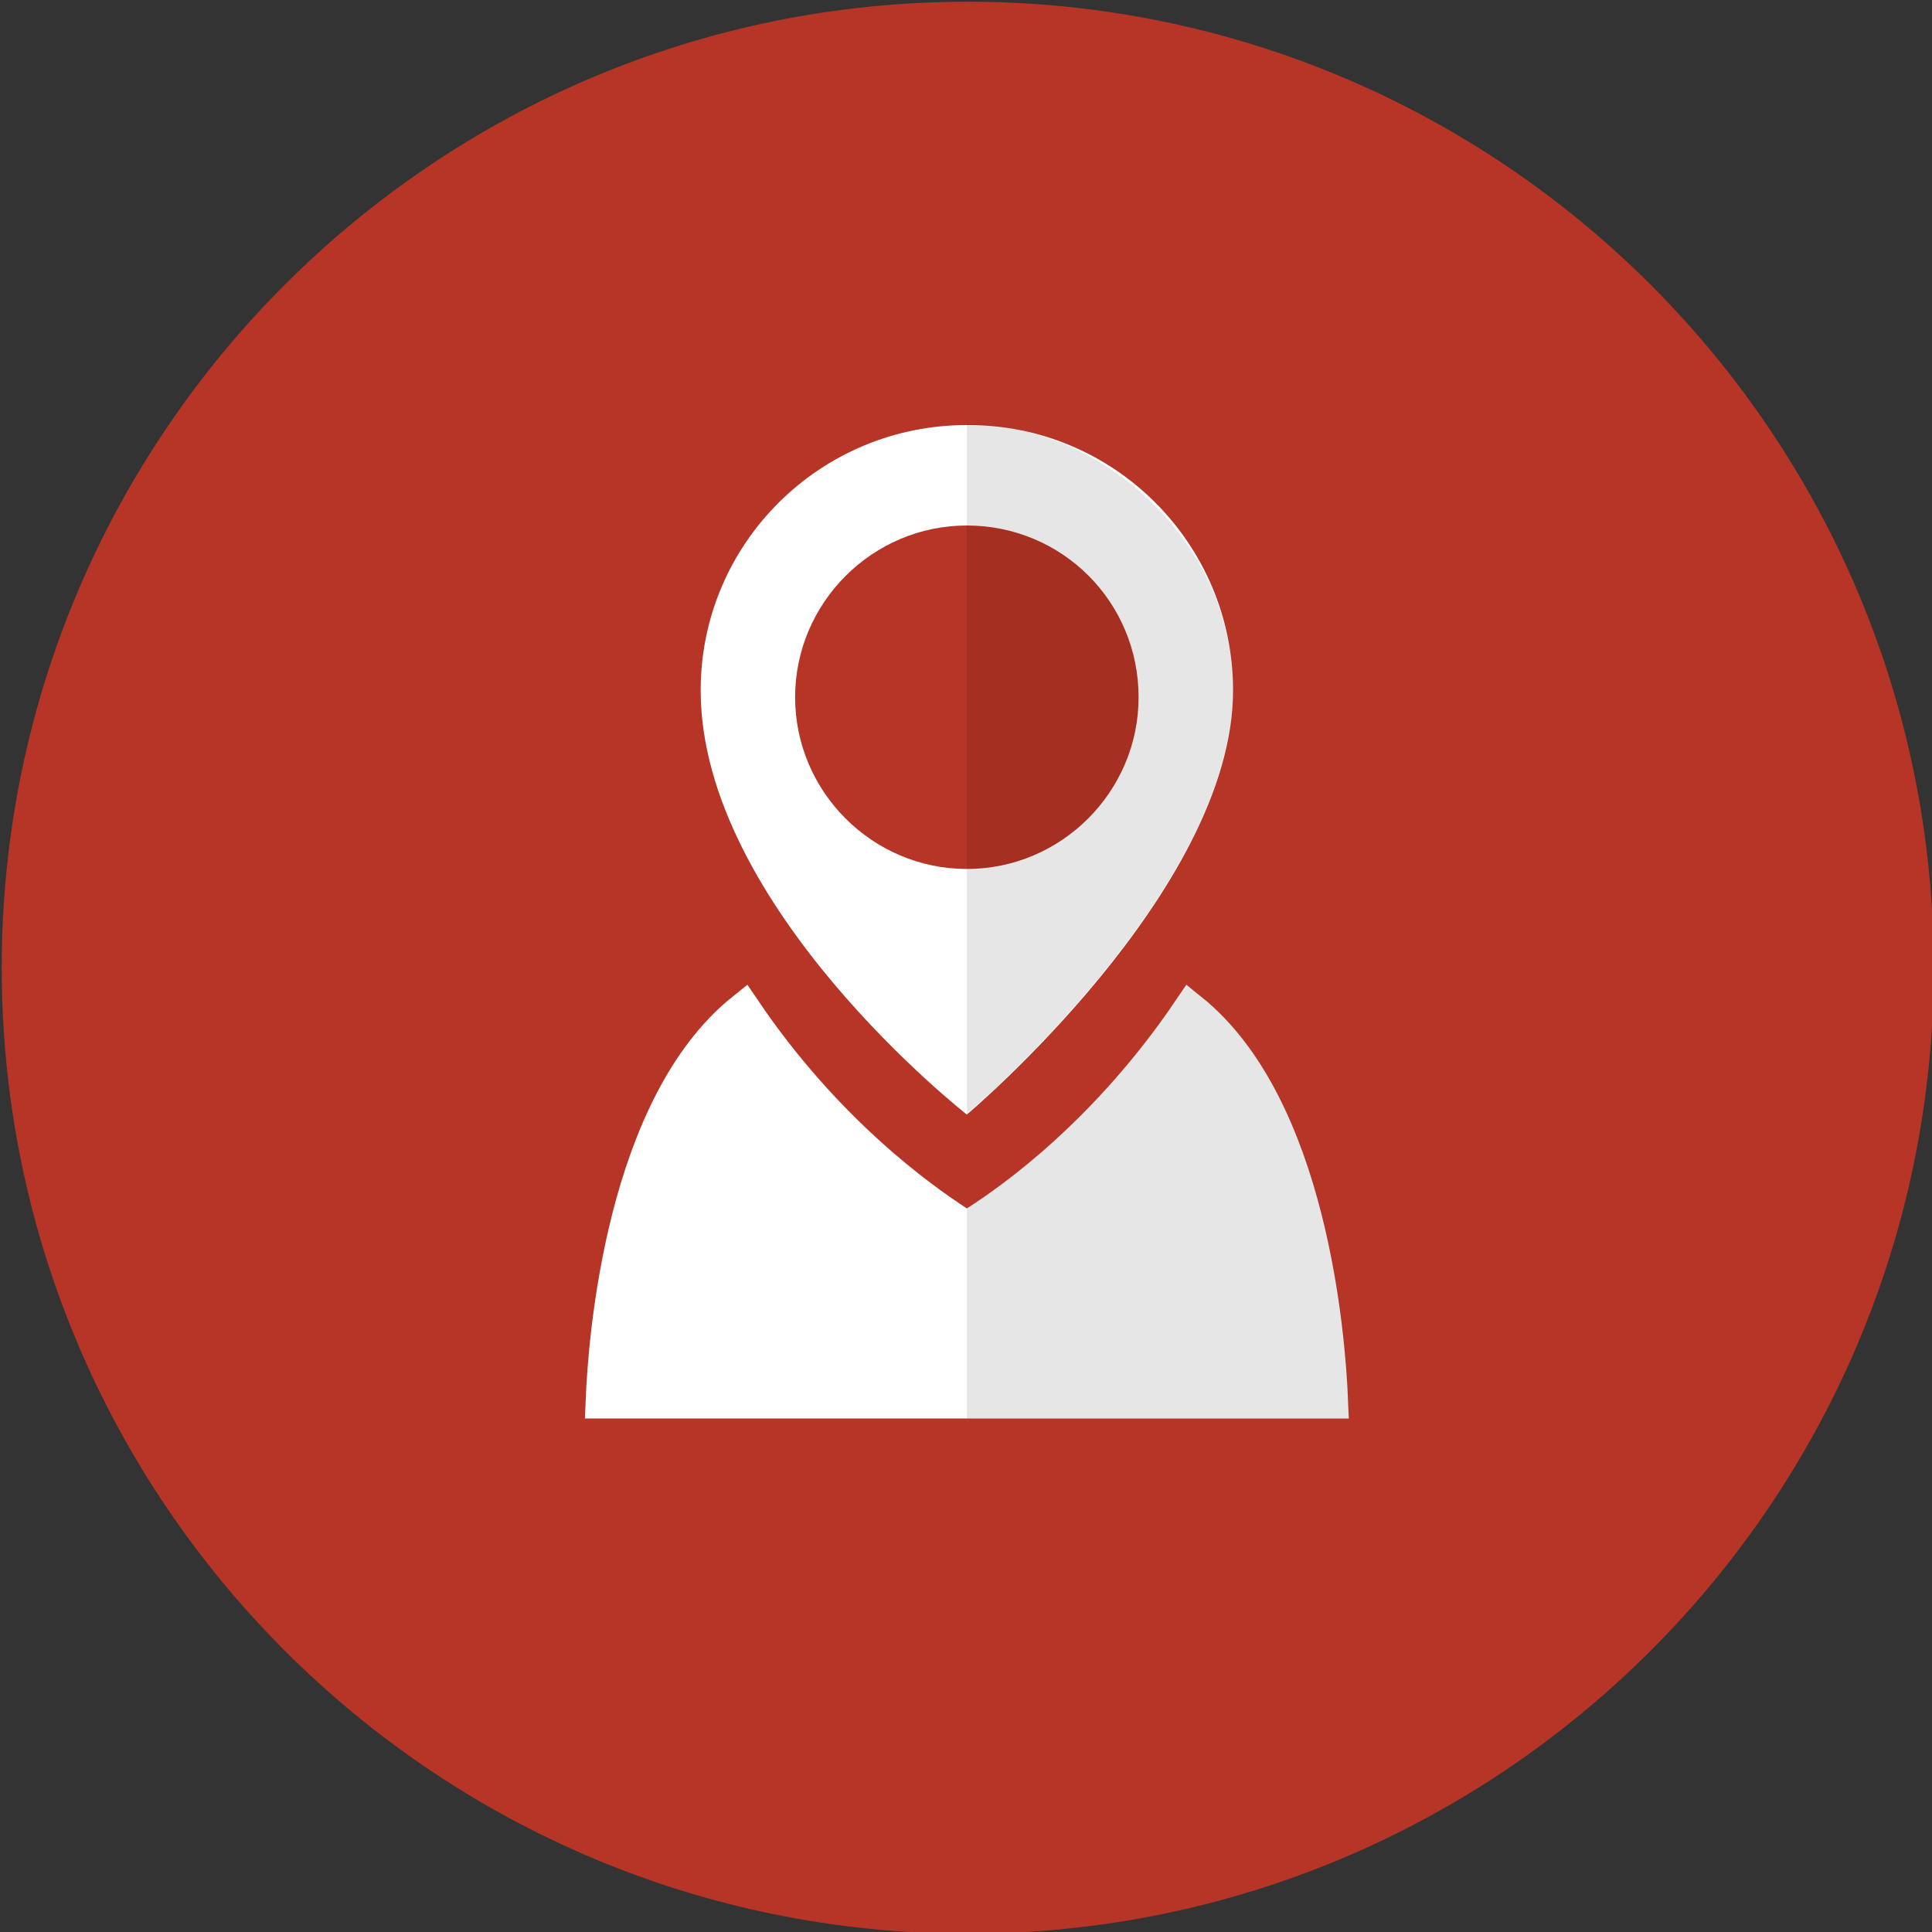
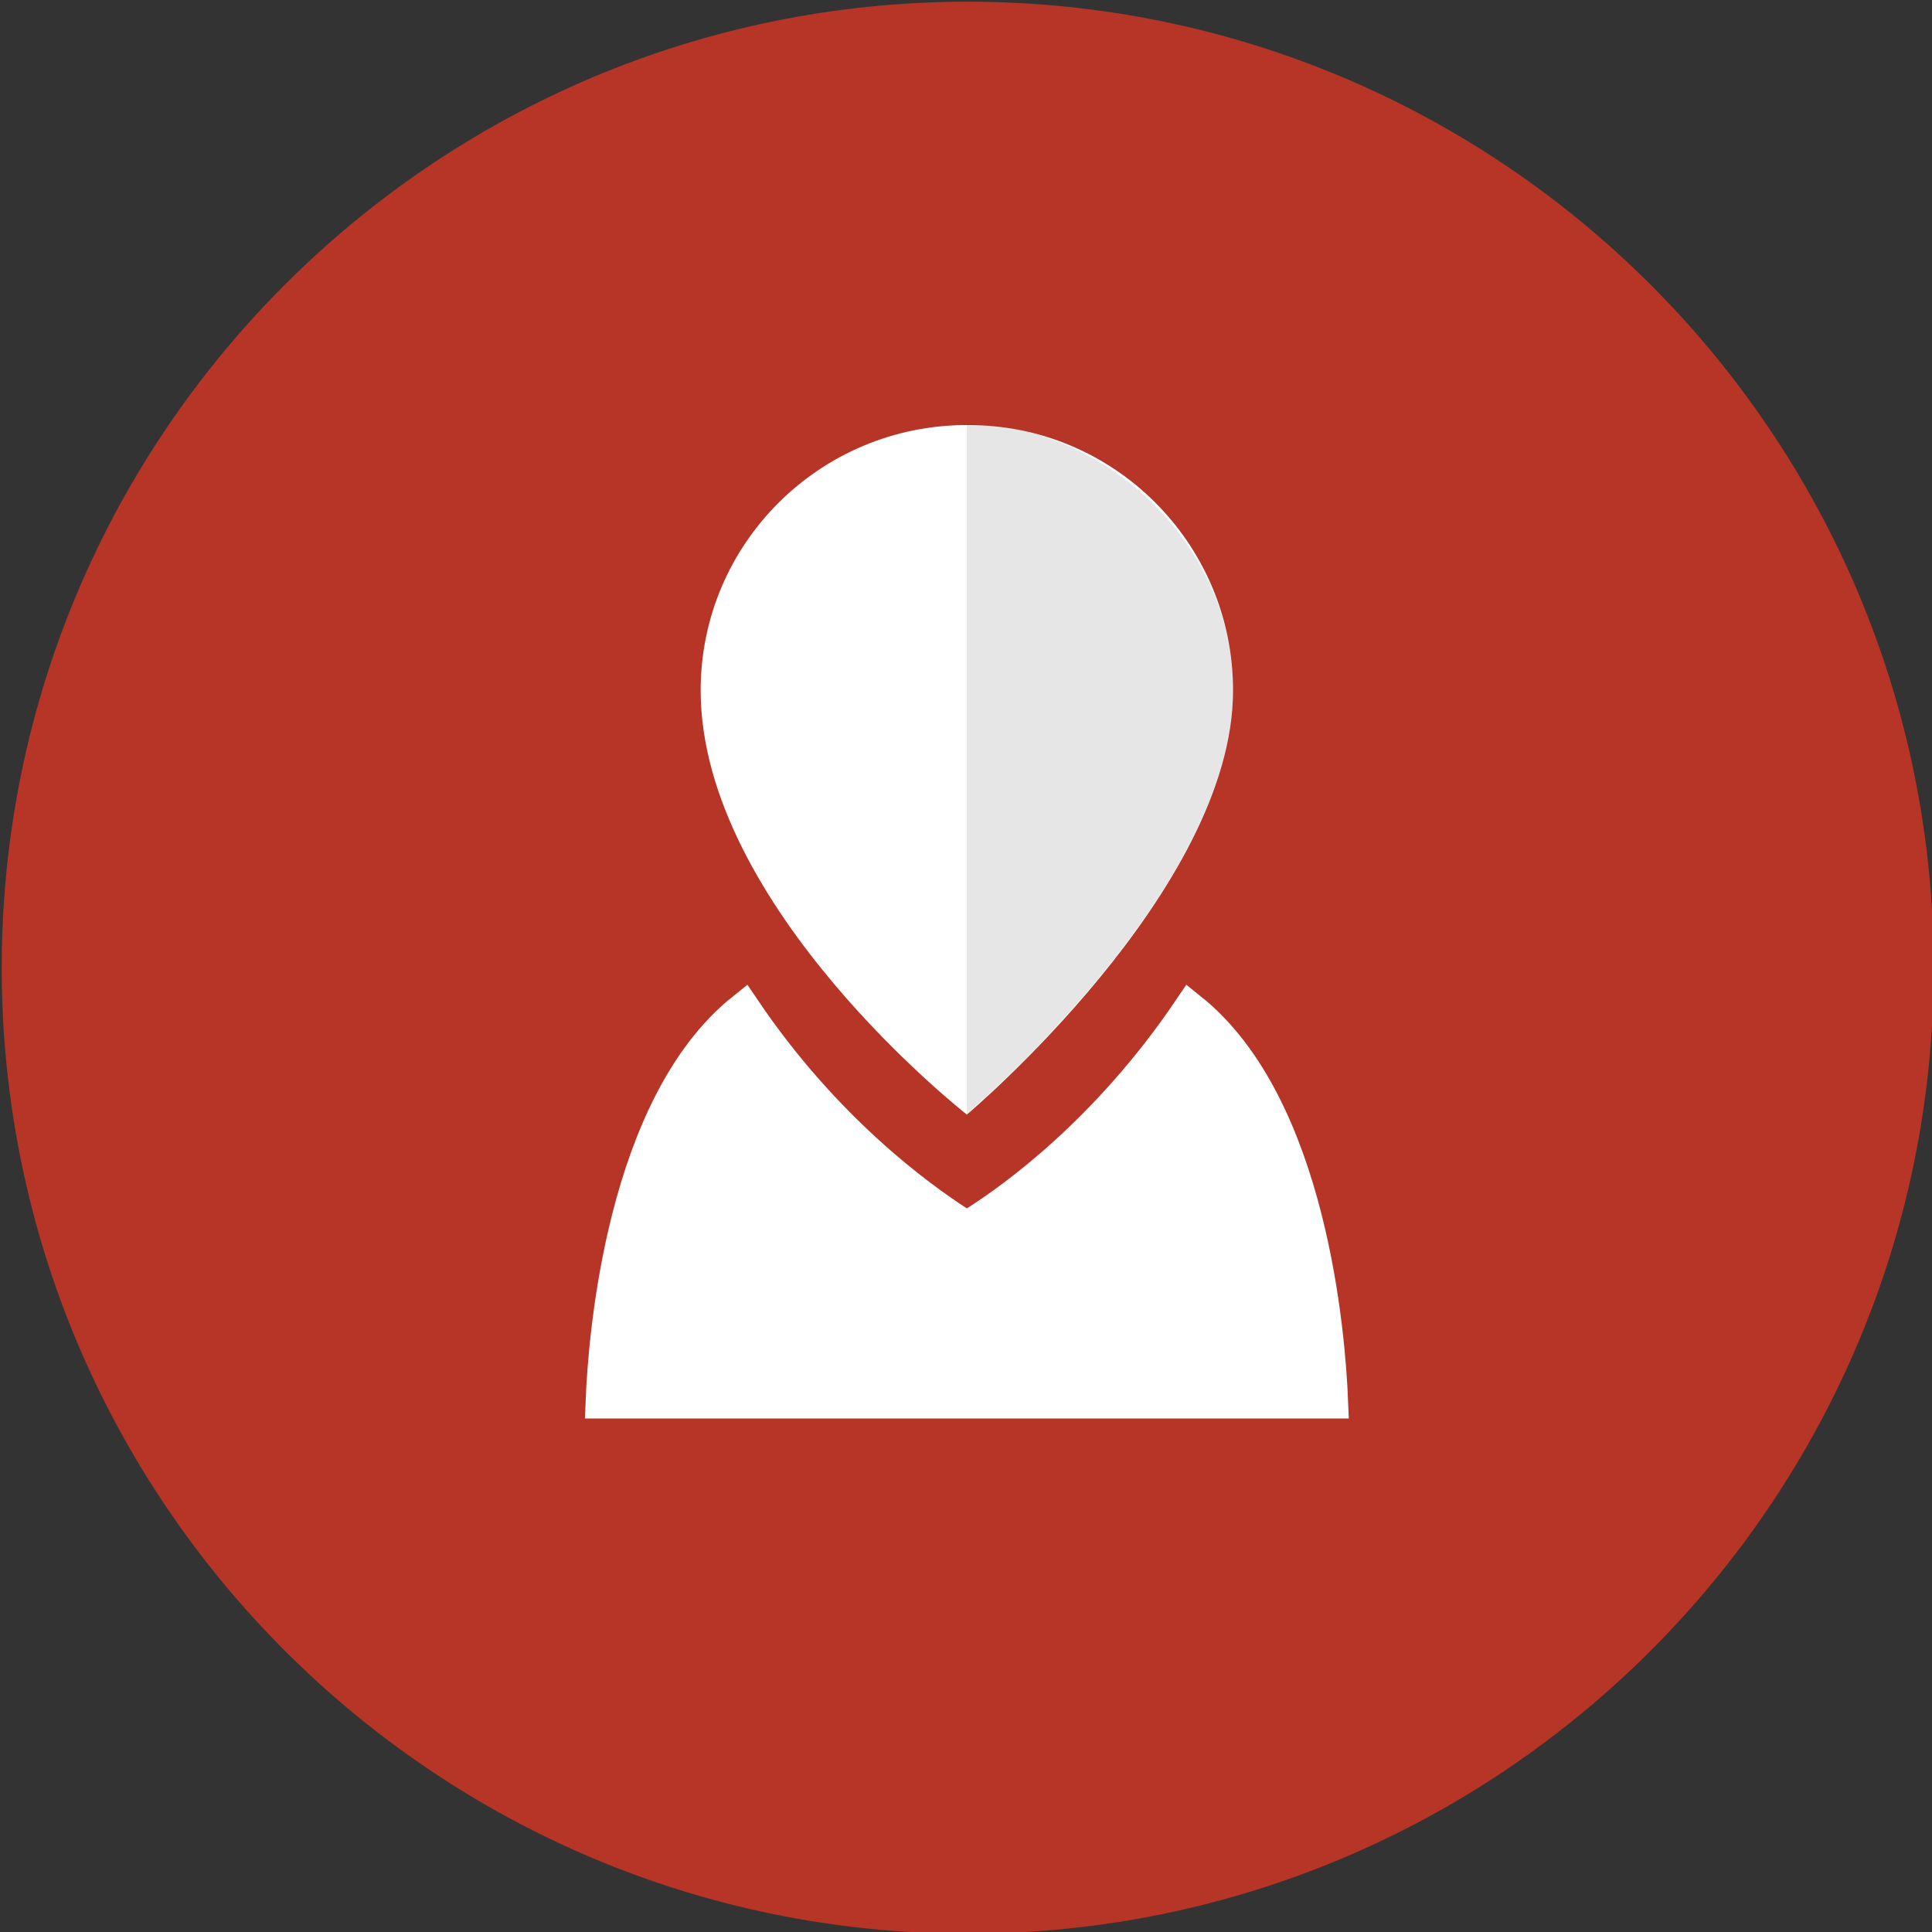
<svg xmlns="http://www.w3.org/2000/svg" version="1.1" id="Layer_1" x="0px" y="0px" viewBox="0 0 225 225" style="enable-background:new 0 0 225 225;" xml:space="preserve">
  <rect x="0" y="0" width="225" height="225" fill="#333333" stroke="none" />
  <style type="text/css">
	.st0{fill:#B73526;}
	.st1{fill:#FFFFFF;}
	.st2{opacity:0.1;fill:#010101;}
	.st3{fill:#FFFFFF;stroke:#FFFFFF;stroke-width:4;stroke-miterlimit:10;}
</style>
  <path class="st0" d="M225.2,112.7c0,62.1-50.4,112.5-112.5,112.5c-62.1,0-112.5-50.4-112.5-112.5C0.2,50.6,50.6,0.2,112.7,0.2  C174.8,0.2,225.2,50.6,225.2,112.7" />
  <g>
    <g id="XMLID_33_">
      <path id="XMLID_38_" class="st1" d="M143.6,80.4c0,23.3-31,49.4-31,49.4s-31-24.2-31-49.4c0-17.1,13.9-30.9,31-30.9    C129.7,49.4,143.6,63.3,143.6,80.4" />
-       <path id="XMLID_37_" class="st0" d="M132.6,81.2c0,11-9,20-20,20c-11,0-20-9-20-20c0-11,9-20,20-20    C123.7,61.2,132.6,70.1,132.6,81.2" />
      <path id="XMLID_36_" class="st2" d="M112.6,49.4c16,0,31,13.9,31,30.9c0,23.3-31,49.4-31,49.4V49.4z" />
      <path id="XMLID_35_" class="st3" d="M70.2,163.2c0.3-7.5,2.4-34.4,16.4-45.6c9.6,14.2,20.6,22,24.9,24.8l1.1,0.7l1.1-0.7    c4.4-2.8,15.3-10.6,24.9-24.8c14,11.2,16.1,38.1,16.4,45.6H70.2z" />
-       <path id="XMLID_34_" class="st2" d="M112.6,140.7c4.3-2.7,15.8-10.9,25.5-26c19,12.8,19,50.5,19,50.5h-44.5L112.6,140.7z" />
    </g>
  </g>
</svg>